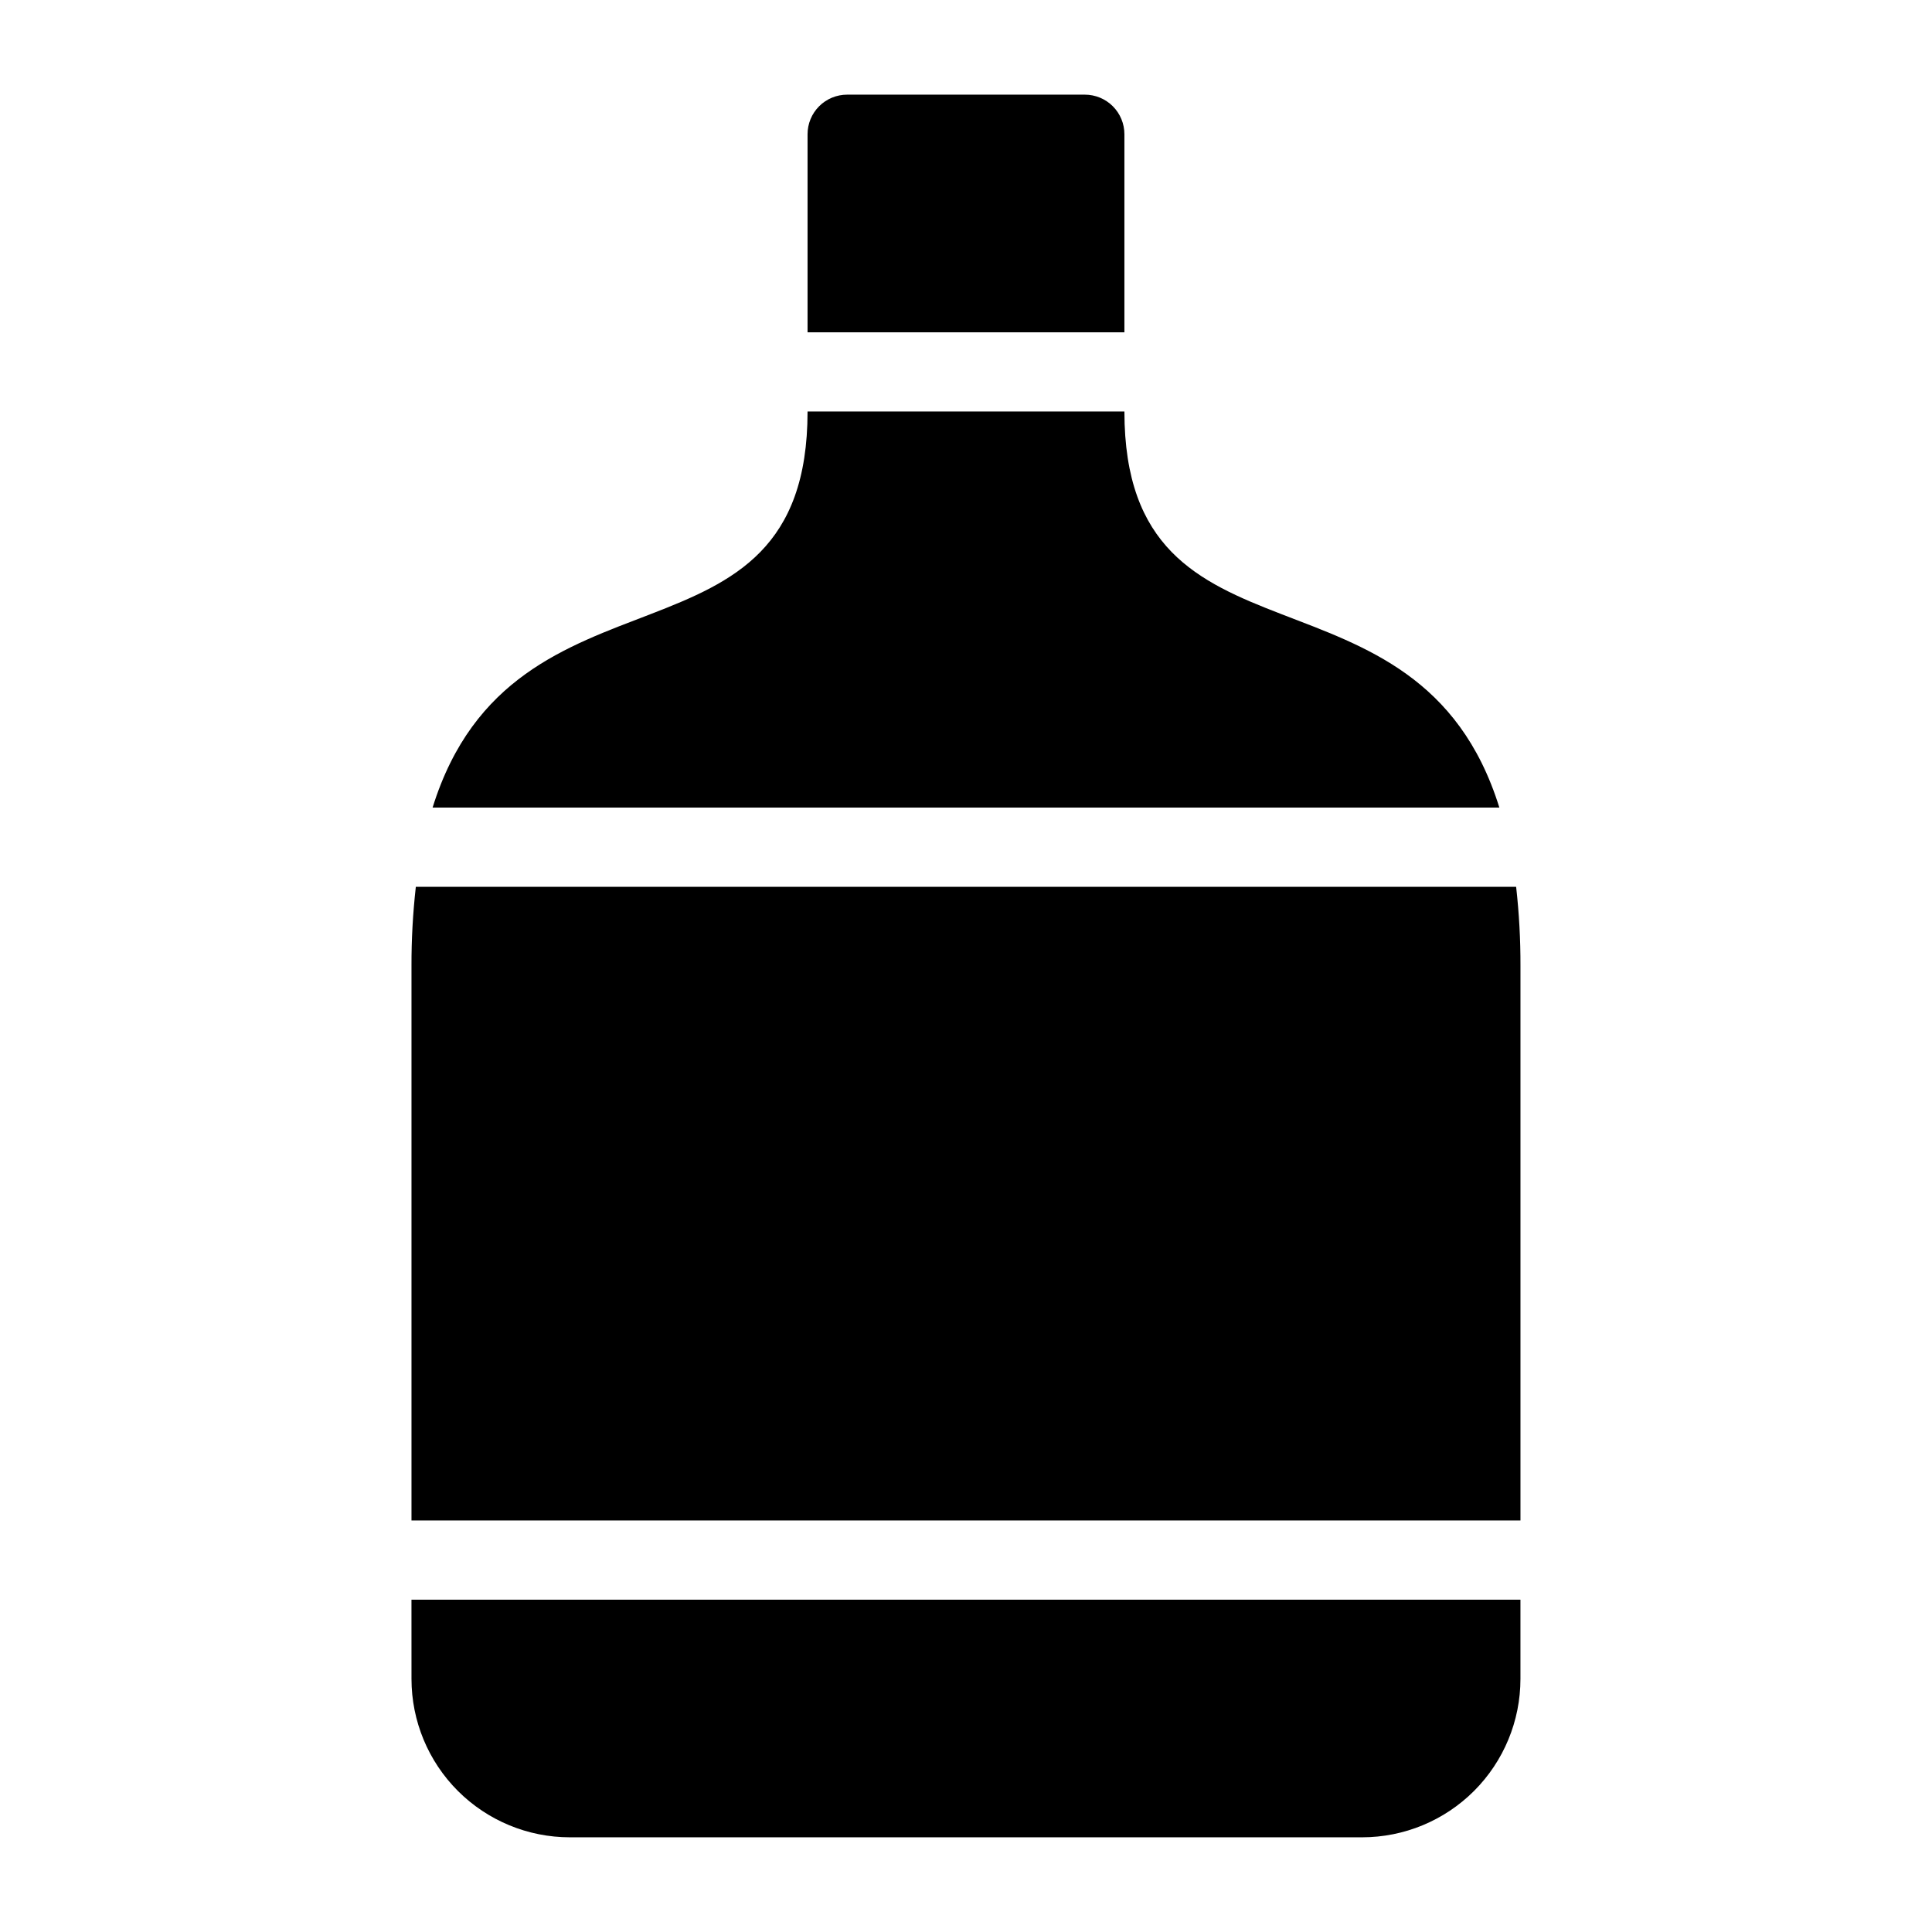
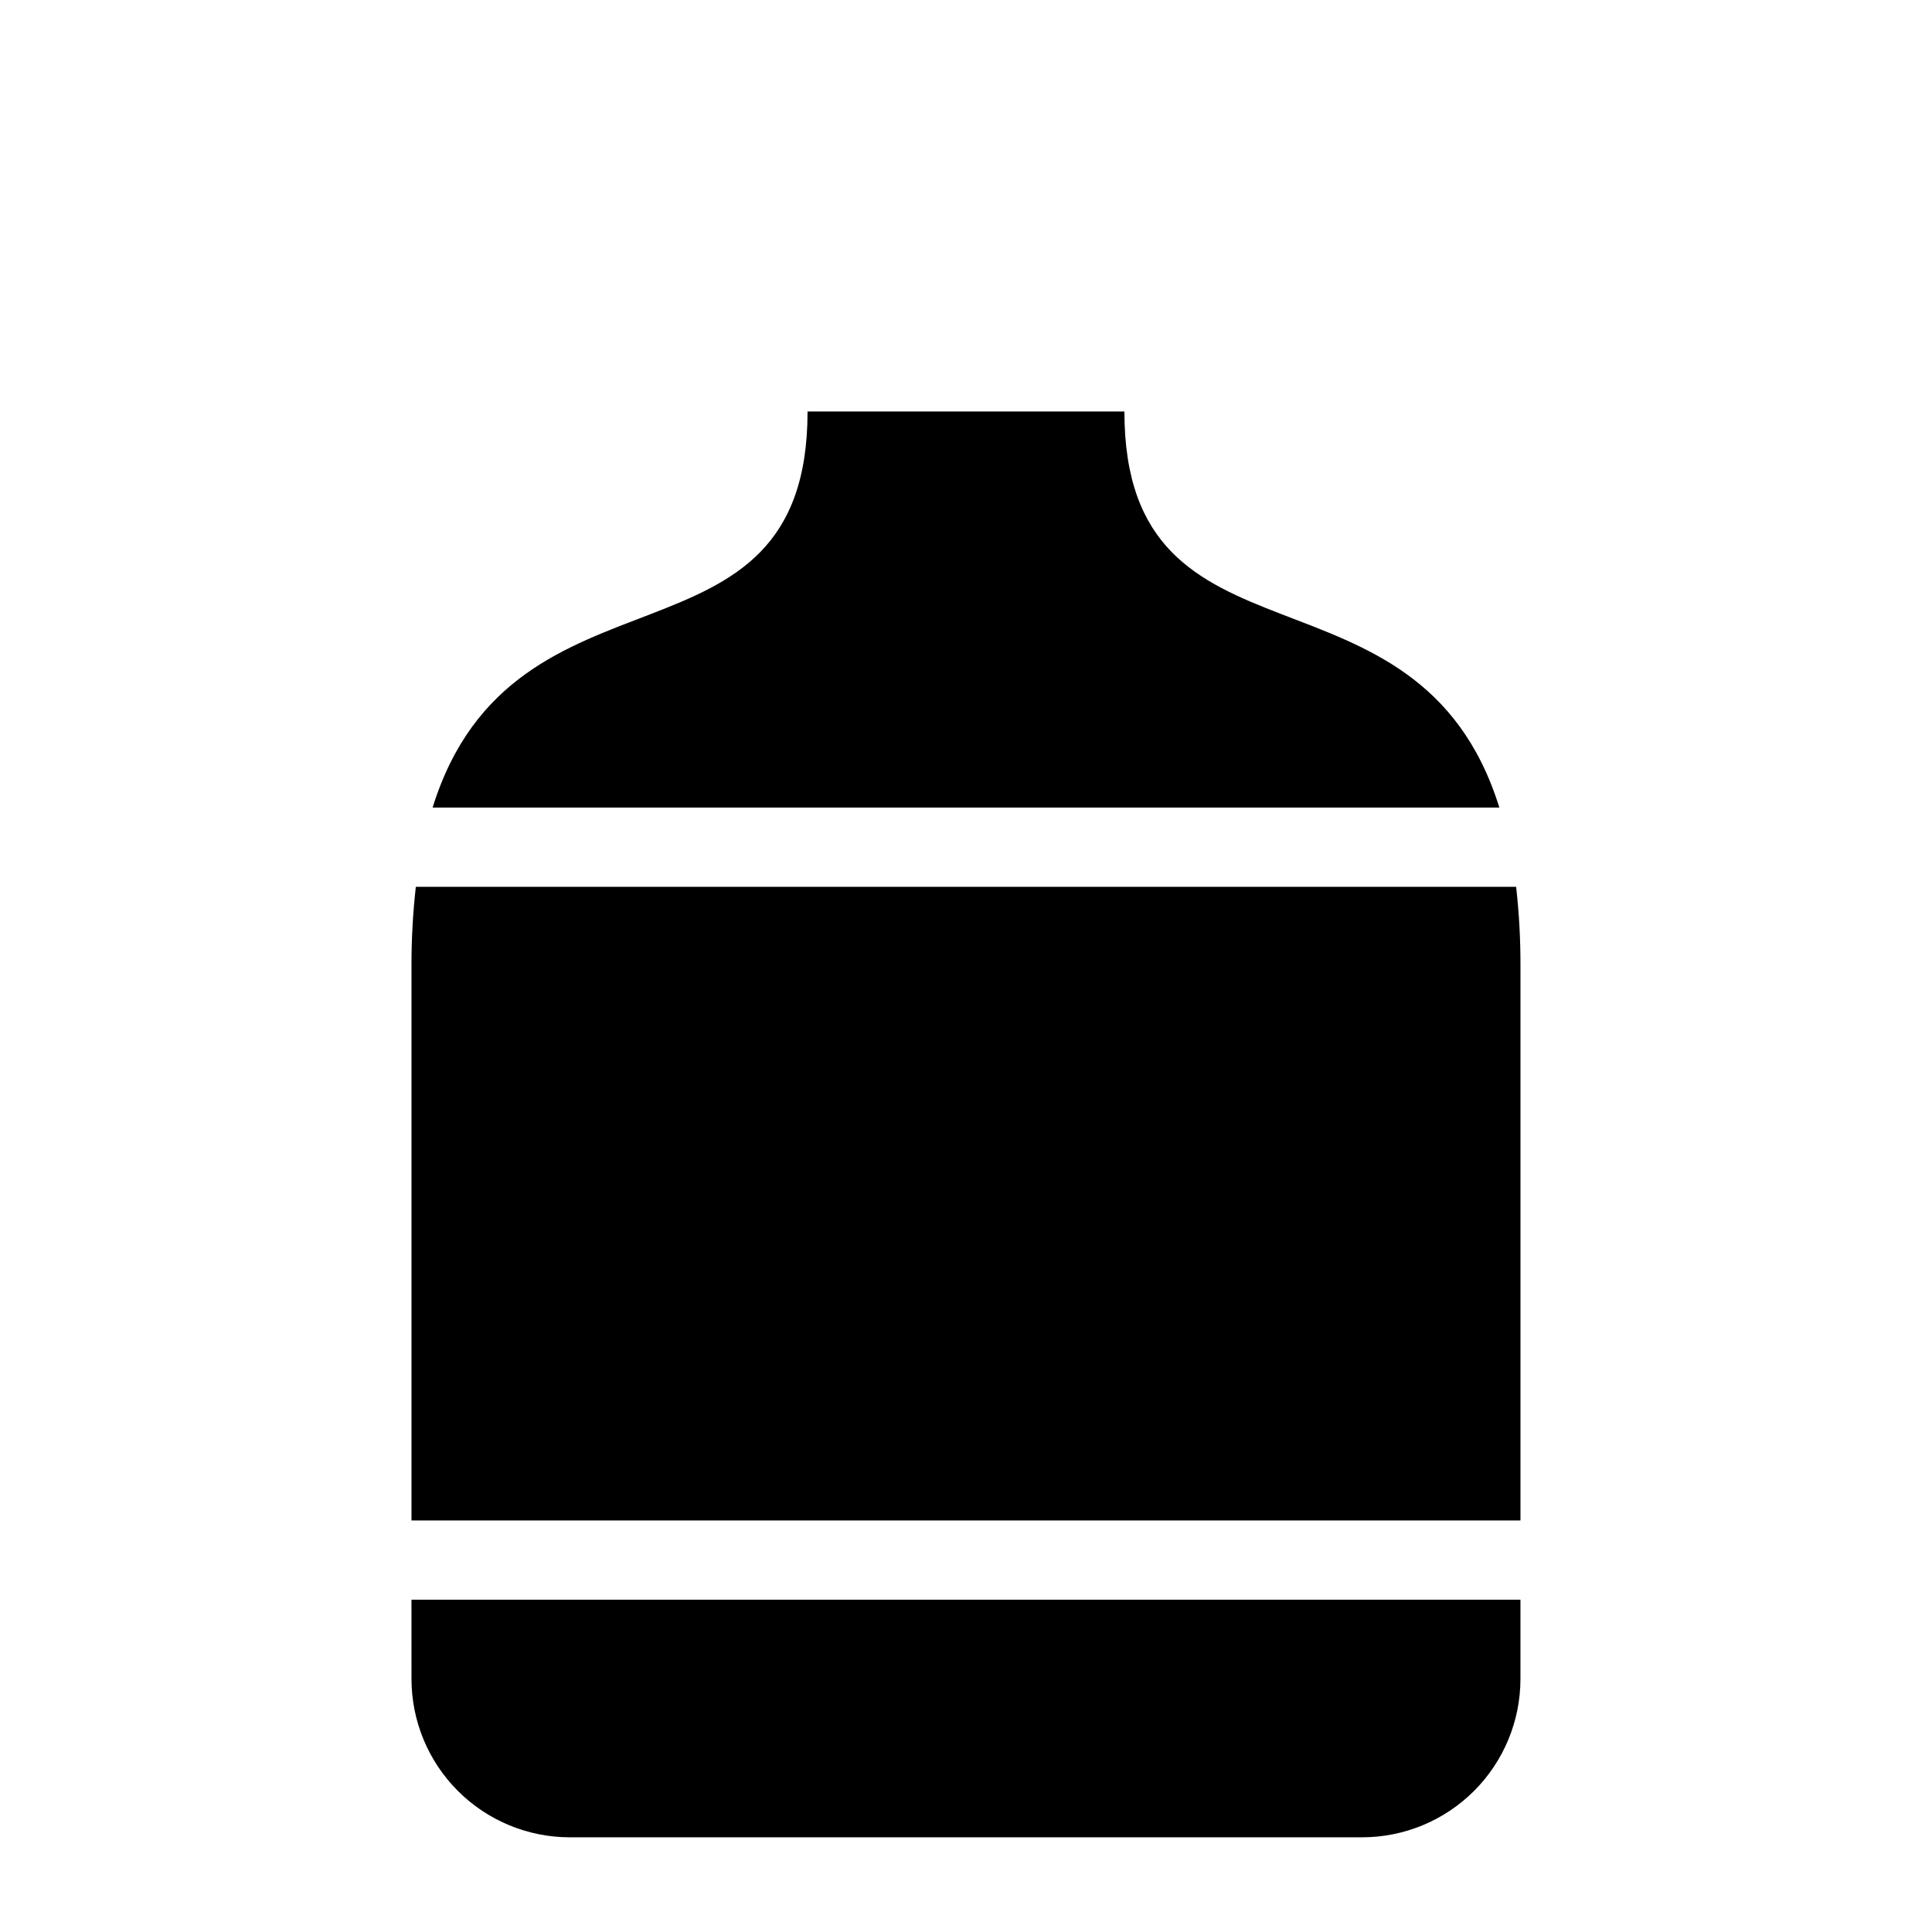
<svg xmlns="http://www.w3.org/2000/svg" fill="#000000" width="800px" height="800px" version="1.1" viewBox="144 144 512 512">
  <g>
-     <path d="m441.98 179.58c0-2.785-1.105-5.457-3.074-7.426s-4.641-3.07-7.422-3.07h-62.977c-2.785 0-5.457 1.102-7.426 3.07s-3.074 4.641-3.07 7.426v52.48h83.969z" />
    <path d="m545.79 379.01h-291.59c-0.785 6.969-1.172 13.977-1.152 20.992v146.94h293.89v-146.94c0.023-7.016-0.363-14.023-1.148-20.992z" />
    <path d="m441.98 253.05h-83.969c0 72.375-77.832 35.852-99.367 104.96h282.7c-21.531-69.113-99.363-32.586-99.363-104.96z" />
    <path d="m253.05 588.93c0 11.133 4.422 21.809 12.293 29.684 7.875 7.871 18.551 12.293 29.684 12.293h209.93c11.133 0 21.812-4.422 29.684-12.293 7.871-7.875 12.293-18.551 12.293-29.684v-21h-293.89z" />
  </g>
</svg>